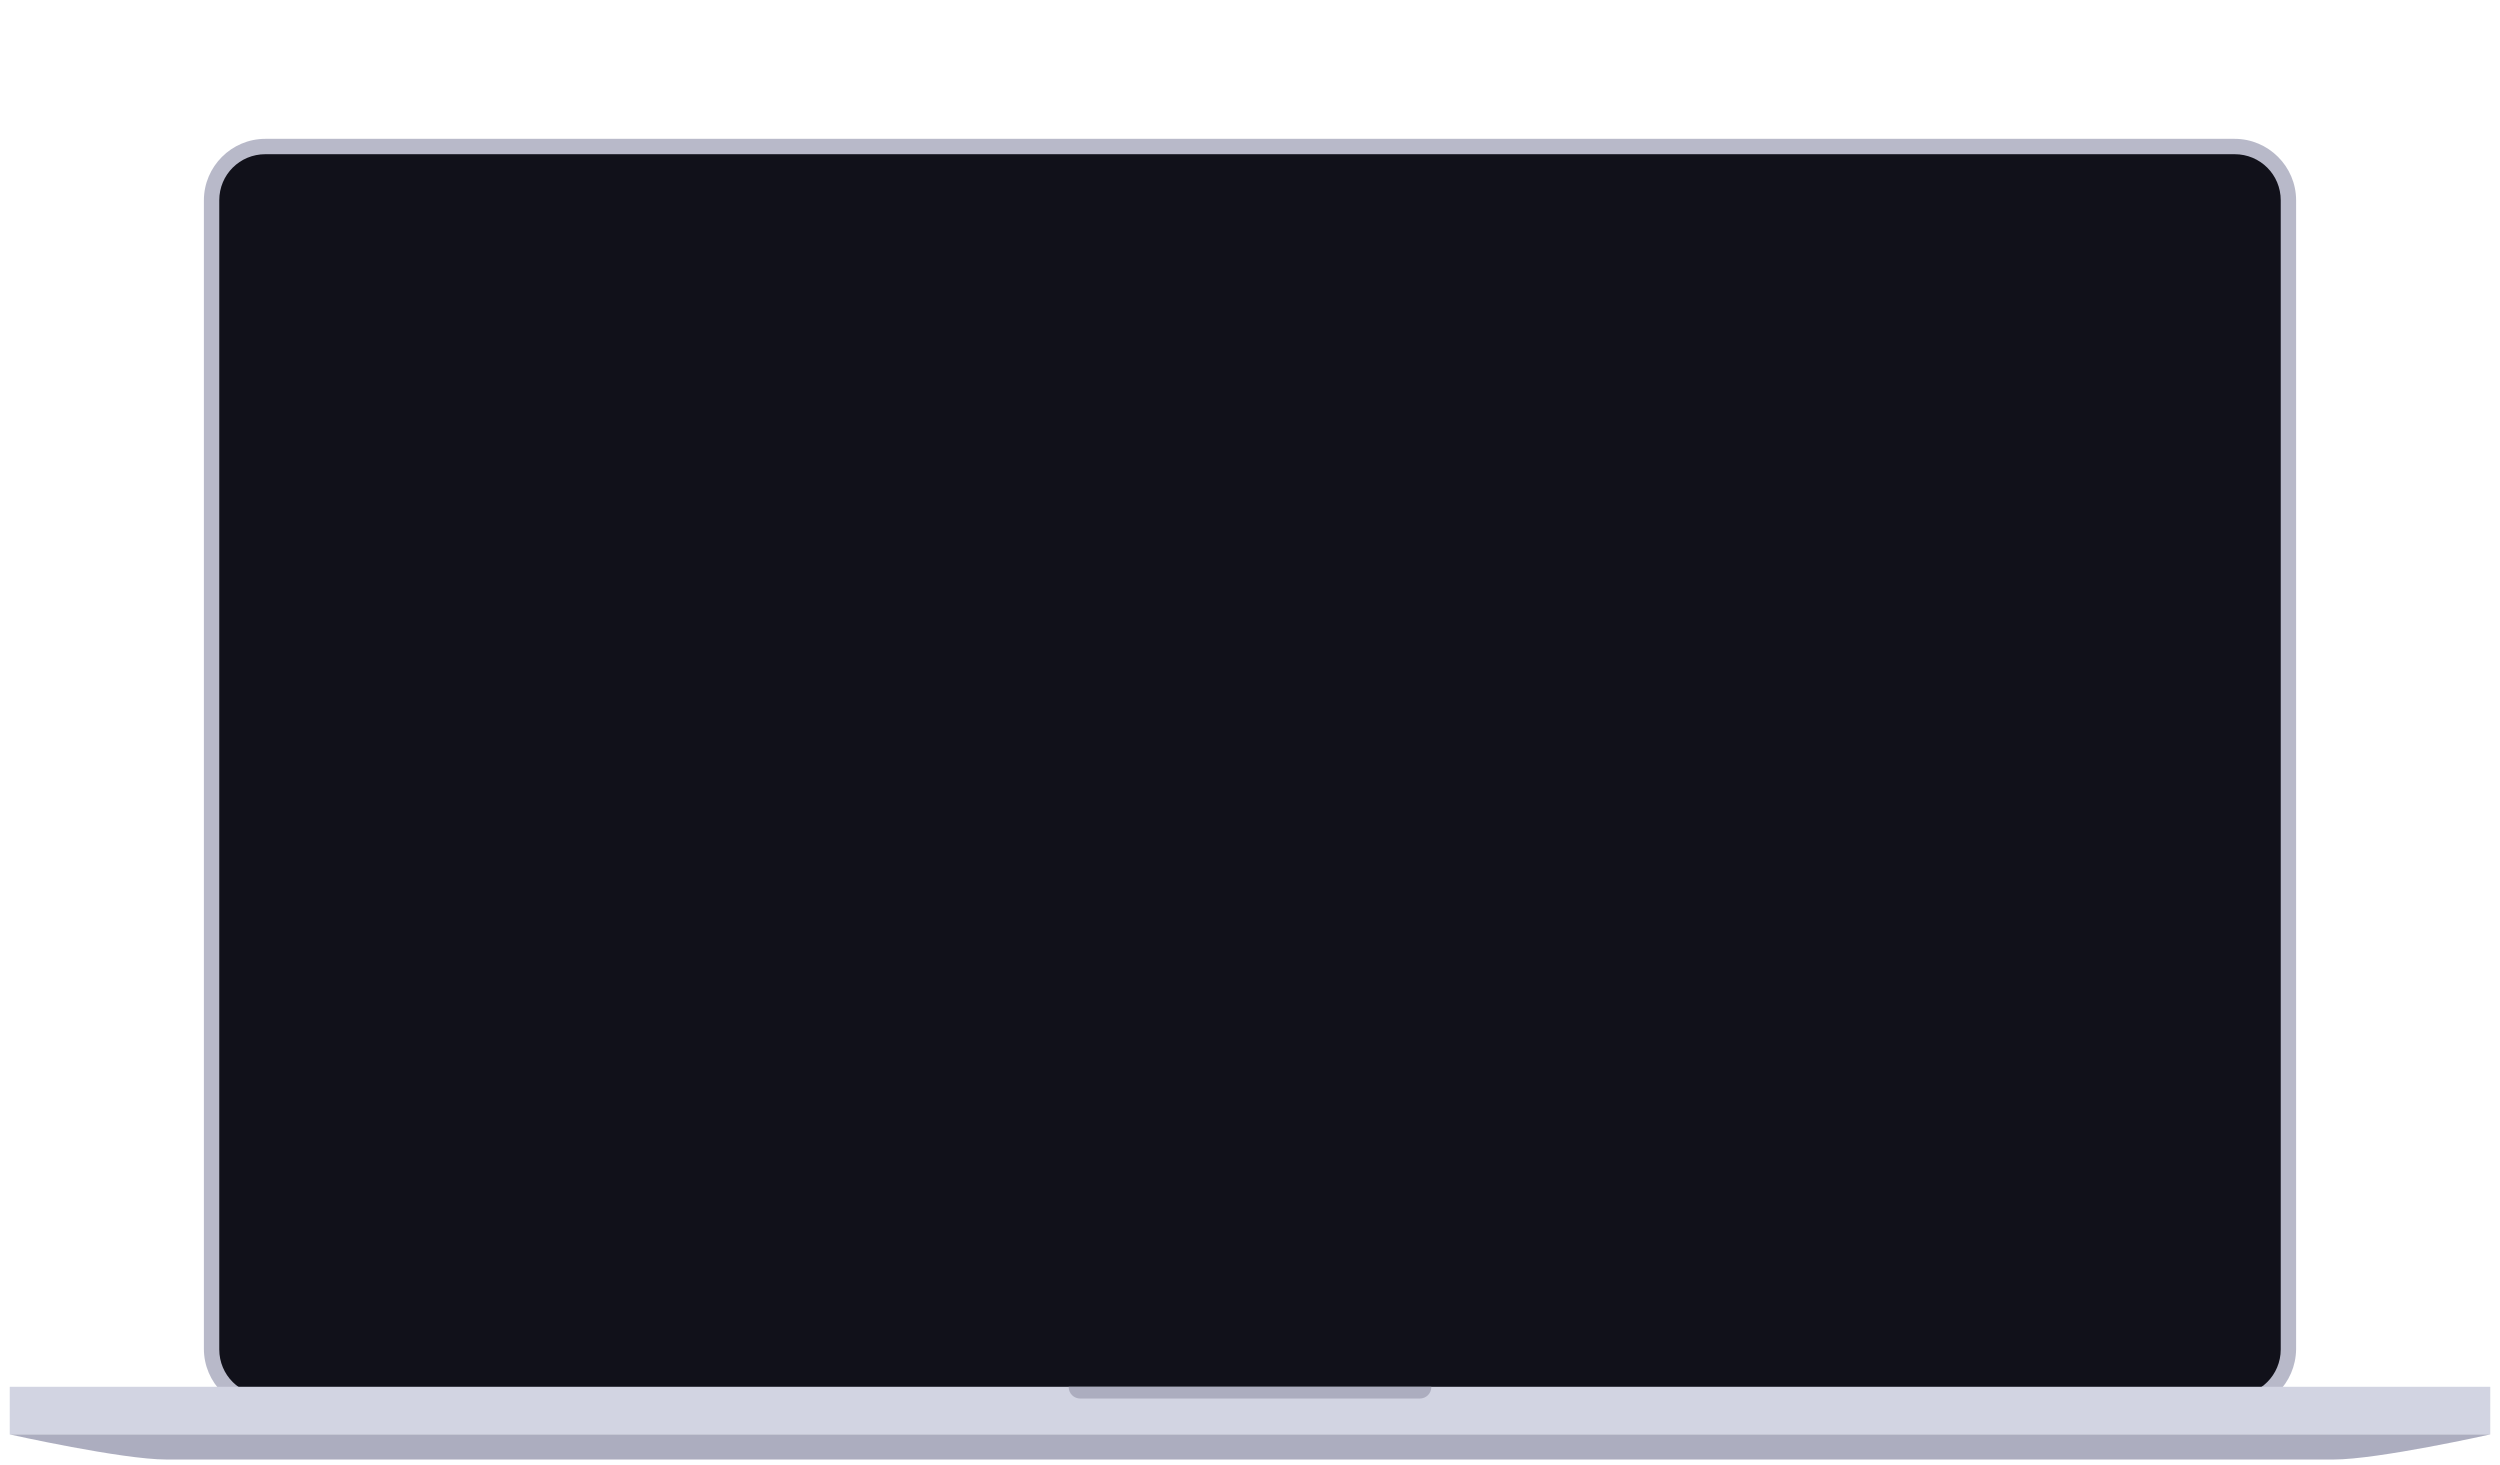
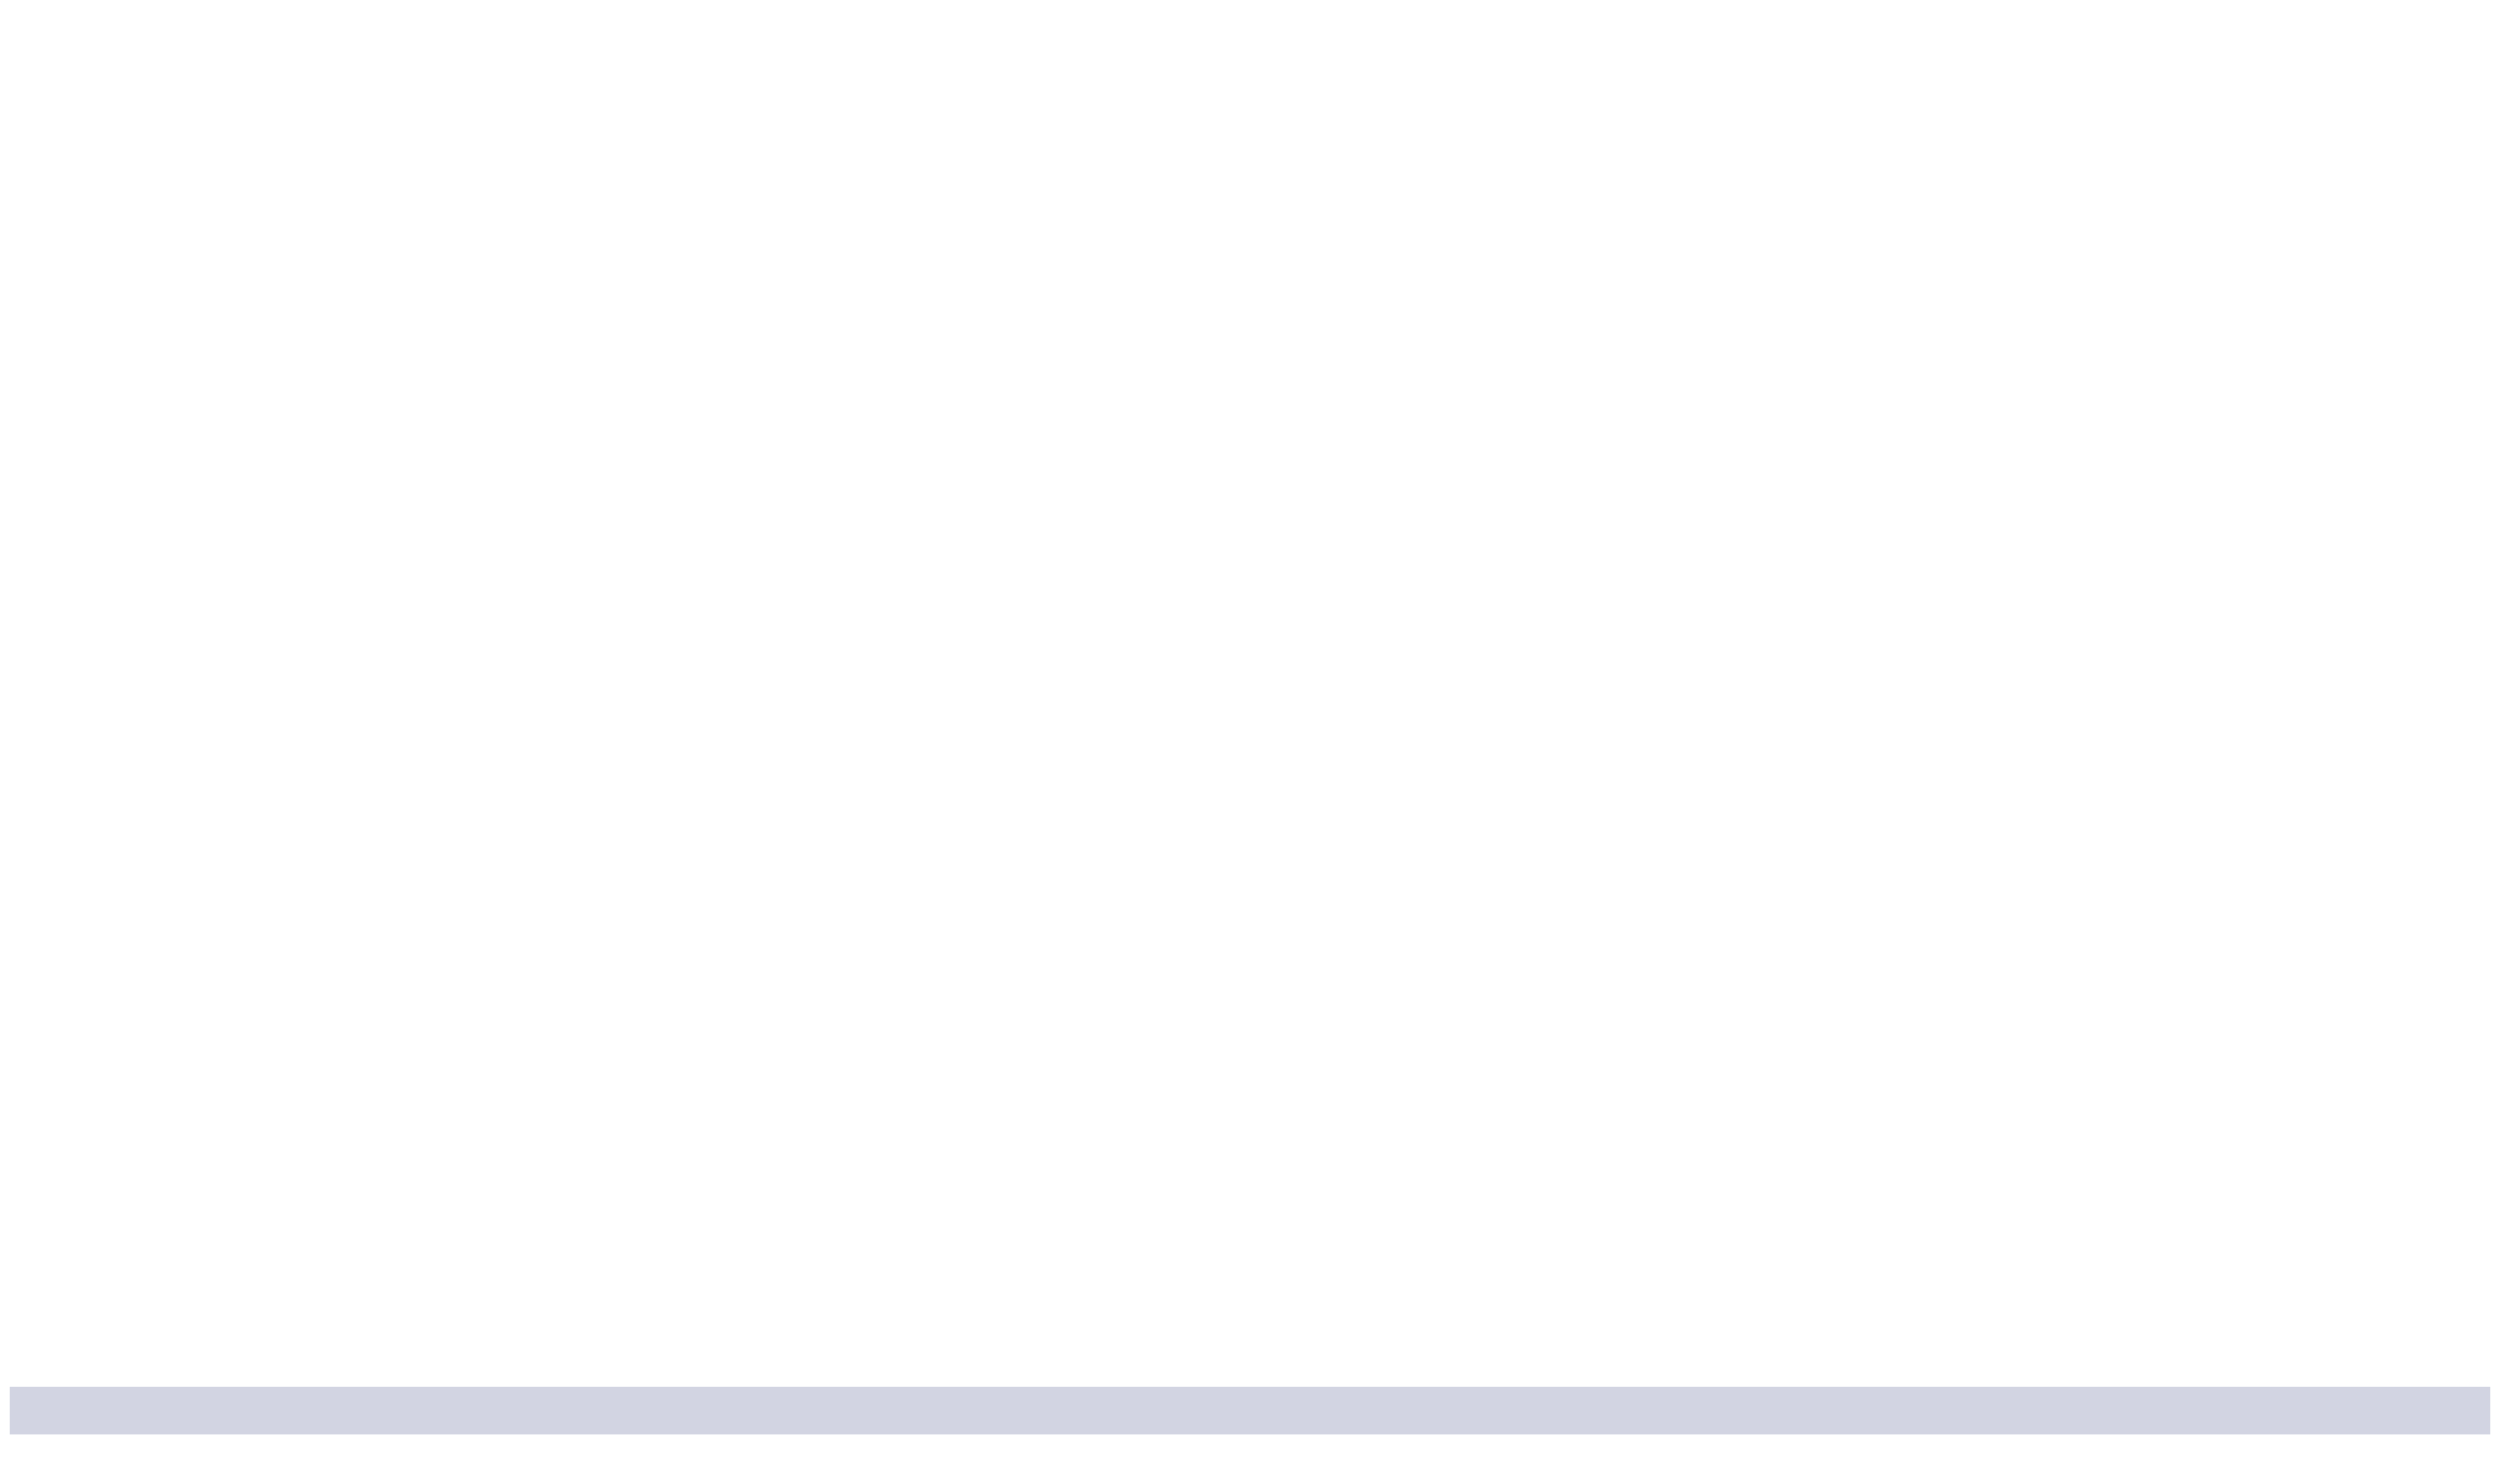
<svg xmlns="http://www.w3.org/2000/svg" id="Слой_1" x="0px" y="0px" viewBox="0 0 488 286" style="enable-background:new 0 0 488 286;" xml:space="preserve">
  <style type="text/css"> .st0{fill:#B8B9C9;} .st1{fill:#11111A;} .st2{fill:#D2D4E2;} .st3{fill:#ACADBF;} </style>
  <g>
    <g>
-       <path class="st0" d="M436.2,275.3H51.8c-6.6,0-12-5.4-12-12V39.1c0-6.6,5.4-12,12-12h384.4c6.6,0,12,5.4,12,12v224.3 C448.1,270,442.8,275.3,436.2,275.3z" />
-       <path class="st1" d="M51.8,272.4c-5,0-9-4-9-9V39.1c0-5,4-9,9-9h384.4c5,0,9,4,9,9v224.3c0,5-4,9-9,9H51.8z" />
-     </g>
+       </g>
    <rect x="1.9" y="270.7" class="st2" width="484.2" height="9.3" />
-     <path class="st3" d="M208.6,270.7c0,1.3,1,2.3,2.3,2.3h66.2c1.3,0,2.3-1,2.3-2.3H208.6z" />
-     <path class="st3" d="M1.9,280c0,0,21.9,4.9,30.6,4.9h423c8.7,0,30.6-4.9,30.6-4.9H1.9z" />
  </g>
</svg>